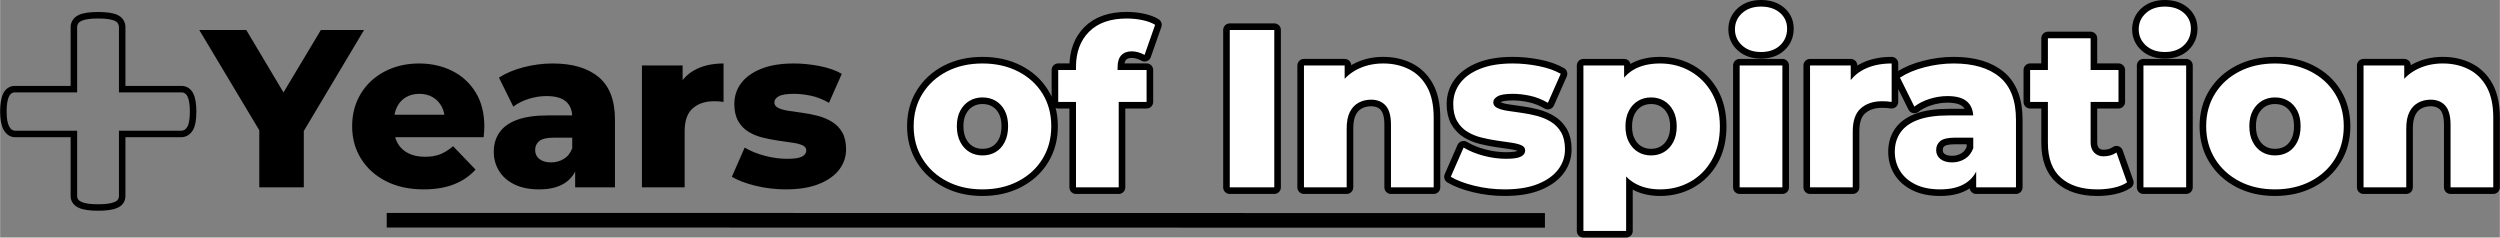
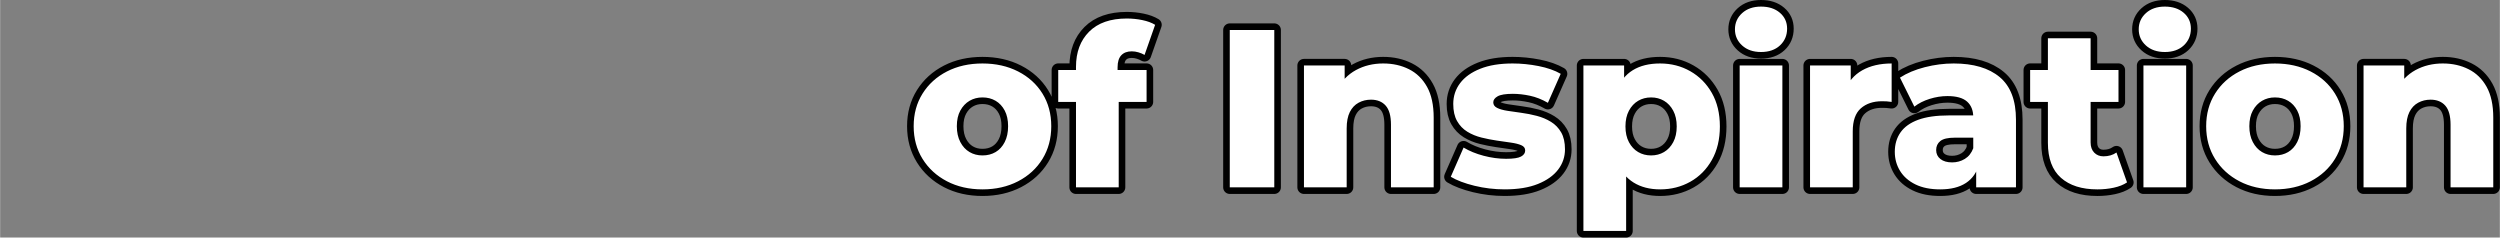
<svg xmlns="http://www.w3.org/2000/svg" xml:space="preserve" width="28435px" height="2702px" version="1.1" style="shape-rendering:geometricPrecision; text-rendering:geometricPrecision; image-rendering:optimizeQuality; fill-rule:evenodd; clip-rule:evenodd" viewBox="0 0 35960.49 3417.47">
  <rect x="0" y="0" width="35960.49" height="3417.47" fill="#808080" stroke="none" />
  <defs>
    <style type="text/css">
   
    .str0 {stroke:black;stroke-width:189.7;stroke-linejoin:round;stroke-miterlimit:22.926}
    .fil2 {fill:none;fill-rule:nonzero}
    .fil0 {fill:black}
    .fil1 {fill:black;fill-rule:nonzero}
    .fil3 {fill:white;fill-rule:nonzero}
   
  </style>
  </defs>
  <g id="Capa_x0020_1">
-     <polygon class="fil0" points="22223.05,3275.48 22208.34,3275.48 5561.34,3272.97 5561.37,3062.8 5576.12,3062.8 22223.08,3065.28 22223.05,3275.48 22223.05,3275.48 " />
-     <path class="fil0" d="M2822.73 1604.96c0,26.59 -0.85,52.56 -2.59,77.96 -1.66,24.69 -4.24,47.42 -7.72,68.11 -3.51,20.92 -7.75,40.4 -13.12,58.58 -5.98,20.45 -13.31,38.94 -22.26,55.53l-1.08 1.82c-8.92,15.74 -19.03,29.9 -30.1,42.41 -12.85,14.47 -26.55,26.35 -40.83,35.54l-2.2 1.43c-14.2,8.56 -29.41,15.28 -46.08,20.14 -17.25,5.06 -34.19,7.56 -51.21,7.56l-803 0 0 847.61c0,17.41 -2.74,35.39 -8.18,53.22 -4.78,15.82 -11.73,30.76 -20.8,44.34 -10.69,17.17 -24.93,32.34 -42.1,45.19 -13.55,10.15 -29.6,19.14 -47.62,26.86 -16.83,7.49 -35.16,13.66 -55.27,18.76 -18.02,4.59 -38.39,8.53 -61.2,11.92 -20.99,3.09 -45.31,5.48 -72.67,7.1 -28.05,1.66 -56.22,2.51 -84.32,2.51 -62.05,0 -114.73,-3.2 -157.95,-9.61 -22.81,-3.4 -43.18,-7.33 -61.21,-11.92 -20.1,-5.1 -38.43,-11.27 -55.26,-18.72 -16.71,-7.18 -32.07,-15.86 -45.96,-25.86 -14.97,-10.76 -27.9,-23.11 -38.71,-36.85l-0.11 0.08c-12.85,-15.75 -22.12,-33.23 -28.14,-51.64 -5.9,-18.25 -8.72,-36.93 -8.72,-55.38l0 -847.6 -797.13 0c-36.08,0 -68.23,-9.73 -98.48,-29.14l-2.55 -1.85c-13.39,-9.23 -26.09,-20.96 -38.13,-35.23 -10.46,-12.43 -19.91,-26.05 -28.29,-40.87l-1.08 -1.81c-8.29,-15.29 -15.63,-33.23 -22.19,-53.72 -6.13,-19.26 -11.03,-38.48 -14.81,-57.85 -4.13,-21 -7.07,-44.46 -8.96,-70.27 -1.85,-25.2 -2.7,-51.25 -2.7,-78.34 0,-25.71 0.85,-51.25 2.59,-76.53 1.62,-24 4.2,-46.81 7.71,-68.23 3.59,-21.88 7.76,-41.41 12.62,-58.66 5.44,-19.22 11.93,-36.62 19.61,-52.36 7.95,-16.87 16.94,-31.38 26.43,-43.57 11.27,-14.51 24.2,-26.9 37.78,-36.94l2.55 -1.81c14.86,-10.26 30.29,-17.94 46.77,-23.08l0.39 0c16.98,-5.28 34.11,-7.91 51.9,-7.91l805.97 0 0 -847.61c0,-18.02 2.51,-35.77 7.8,-53.25 5.09,-16.79 12.96,-33.34 23.96,-49.71 11.35,-16.9 25.12,-31.3 41.41,-43.8 14.04,-10.73 29.67,-19.87 47,-27.86l1.47 -0.74c16.82,-7.41 35.16,-13.58 55.26,-18.71 18.02,-4.59 38.4,-8.53 61.21,-11.89 21.03,-3.12 45.34,-5.52 72.89,-7.14 28.17,-1.66 56.54,-2.5 85.06,-2.5 28.09,0 56.26,0.84 84.32,2.5 27.36,1.66 51.67,4.02 72.67,7.14 22.8,3.36 43.18,7.3 61.2,11.89 20.11,5.13 38.44,11.31 55.26,18.71l1.47 0.74c17.87,8.26 33.92,17.63 47.81,28.59l0 0.39c17.99,14.2 32.5,30.52 42.99,49.63 7.95,13.74 14.2,28.44 18.72,44.18l0.38 0c4.87,16.98 7.34,34.27 7.34,51.83l0 847.61 811.83 0c16.52,0 33.38,2.74 50.56,8.3 15.35,4.9 30.06,11.88 43.99,20.84 15.32,9.84 29.52,22.53 42.26,38.08 11.22,13.67 21.03,29.06 29.02,46.04 7.68,15.79 14.16,33.19 19.6,52.41 4.9,17.25 9.07,36.78 12.62,58.66 3.51,21.42 6.1,44.22 7.72,68.23 1.73,25.27 2.58,50.82 2.58,76.52l0.01 0zm-93.35 0c0,52.1 -2.94,95.71 -8.84,130.75 -5.9,35.08 -13.78,63.52 -25.55,85.28 -11.81,20.88 -25.58,36.01 -40.29,45.5 -15.74,9.46 -31.45,14.2 -49.16,14.2l-896.35 0 0 940.96c0,17.99 -4.94,35.04 -14.74,48.32 -8.88,14.2 -25.59,26.51 -48.16,36 -23.62,10.42 -54.07,18.03 -92.39,23.7 -38.36,5.67 -86.52,8.53 -143.52,8.53 -58,0 -106.12,-2.86 -144.48,-8.53 -38.32,-5.67 -68.81,-13.28 -92.39,-23.7 -22.61,-9.49 -39.32,-21.8 -50.13,-36 -10.8,-13.28 -15.7,-30.33 -15.7,-48.32l0 -940.96 -890.49 0c-17.67,0 -33.42,-4.74 -48.16,-14.2 -13.74,-9.49 -26.51,-24.62 -38.32,-45.5 -11.81,-21.76 -20.64,-50.2 -27.51,-85.28 -6.87,-35.04 -9.84,-78.65 -9.84,-130.75 0,-50.24 2.97,-93.81 8.83,-129.82 5.91,-36 13.78,-64.44 24.59,-86.25 9.84,-20.84 22.61,-36 35.38,-45.46 13.78,-9.49 28.52,-14.2 46.2,-14.2l899.32 0 0 -940.96c0,-17.98 4.9,-35.04 15.7,-51.17 10.81,-16.09 27.52,-28.4 50.13,-38.86 23.58,-10.42 54.07,-17.99 92.39,-23.66 38.36,-5.71 86.48,-8.53 144.48,-8.53 57,0 105.16,2.82 143.52,8.53 38.32,5.68 68.77,13.24 92.39,23.66 22.58,10.46 39.29,22.77 48.16,38.86 9.8,16.13 14.74,33.19 14.74,51.17l0 940.96 905.19 0c14.74,0 29.48,4.71 44.22,14.2 14.74,9.46 27.56,24.62 37.36,45.46 10.8,21.81 18.68,50.25 24.58,86.25 5.91,36.01 8.84,79.58 8.84,129.82l0 0z" />
-     <path class="fil1" d="M3728.15 2695.18l0 -957.34 148.78 384.88 -1012.32 -1691.51 675.96 0 730.93 1225.78 -391.34 0 734.17 -1225.78 620.98 0 -1009.08 1691.51 142.3 -384.88 0 957.34 -640.38 0zm2364.23 29.1c-206.99,0 -387.57,-39.35 -541.73,-118.04 -154.17,-78.7 -273.84,-186.51 -359,-323.43 -85.17,-136.91 -127.76,-292.7 -127.76,-467.35 0,-174.64 41.51,-330.43 124.52,-467.34 83.01,-136.92 197.83,-243.65 344.45,-320.19 146.62,-76.55 311.56,-114.82 494.84,-114.82 172.49,0 329.89,35.04 472.2,105.11 142.3,70.08 255.5,173.04 339.59,308.87 84.09,135.84 126.14,300.79 126.14,494.84 0,21.56 -1.08,46.36 -3.24,74.39 -2.15,28.03 -4.31,53.9 -6.47,77.62l-1387.48 0 0 -323.42 1060.82 0 -232.86 90.56c2.16,-79.78 -12.4,-148.78 -43.66,-206.99 -31.27,-58.22 -74.39,-103.5 -129.37,-135.84 -54.98,-32.34 -119.13,-48.52 -192.44,-48.52 -73.31,0 -137.45,16.18 -192.44,48.52 -54.98,32.34 -97.56,78.16 -127.75,137.45 -30.19,59.3 -45.28,128.83 -45.28,208.61l0 93.79c0,86.25 17.79,160.64 53.37,223.17 35.57,62.53 86.78,110.5 153.62,143.92 66.84,33.42 146.62,50.13 239.34,50.13 86.24,0 160.09,-12.4 221.54,-37.19 61.45,-24.8 122.36,-63.07 182.74,-114.82l323.42 336.36c-84.09,92.72 -187.59,163.33 -310.49,211.84 -122.9,48.52 -268.44,72.77 -436.62,72.77zm2179.88 -29.1l0 -326.66 -42.05 -80.86 0 -601.57c0,-97.02 -29.64,-171.95 -88.94,-224.78 -59.29,-52.82 -153.63,-79.23 -282.99,-79.23 -84.1,0 -169.26,13.47 -255.51,40.42 -86.24,26.96 -159.55,64.15 -219.93,111.59l-206.99 -417.22c99.18,-64.69 218.31,-114.82 357.39,-150.39 139.07,-35.58 277.6,-53.37 415.59,-53.37 284.62,0 505.08,65.23 661.41,195.67 156.32,130.45 234.48,334.75 234.48,612.89l0 973.51 -572.46 0zm-517.48 29.1c-140.15,0 -258.74,-23.71 -355.77,-71.15 -97.02,-47.43 -170.87,-112.12 -221.54,-194.05 -50.67,-81.94 -76.01,-173.57 -76.01,-274.91 0,-107.81 27.5,-201.06 82.48,-279.76 54.98,-78.7 139.61,-139.08 253.88,-181.12 114.28,-42.05 261.98,-63.07 443.09,-63.07l413.99 0 0 320.19 -329.9 0c-99.18,0 -168.71,16.17 -208.6,48.51 -39.89,32.35 -59.84,75.47 -59.84,129.37 0,53.91 20.49,97.03 61.45,129.37 40.97,32.35 97.03,48.52 168.18,48.52 66.85,0 127.76,-16.71 182.74,-50.13 54.98,-33.42 95.41,-84.63 121.28,-153.63l84.09 226.4c-32.34,120.74 -95.41,211.84 -189.2,273.29 -93.79,61.45 -217.23,92.17 -370.32,92.17zm1478.05 -29.1l0 -1752.96 585.39 0 0 511.01 -87.32 -145.54c51.75,-131.53 135.84,-230.17 252.27,-295.93 116.43,-65.77 257.66,-98.65 423.69,-98.65l0 553.06c-28.04,-4.32 -52.29,-7.01 -72.78,-8.09 -20.48,-1.08 -42.58,-1.62 -66.3,-1.62 -125.05,0 -226.39,33.96 -304.02,101.88 -77.62,67.92 -116.43,178.42 -116.43,331.51l0 805.33 -614.5 0zm2069.91 29.1c-148.78,0 -293.78,-17.24 -435.01,-51.74 -141.22,-34.5 -254.96,-77.62 -341.21,-129.37l184.35 -420.45c81.94,49.59 177.89,88.94 287.85,118.05 109.97,29.1 217.77,43.66 323.43,43.66 103.49,0 175.18,-10.78 215.07,-32.34 39.89,-21.56 59.84,-50.67 59.84,-87.33 0,-34.5 -18.87,-59.83 -56.6,-76 -37.74,-16.17 -87.33,-28.57 -148.78,-37.2 -61.45,-8.62 -128.83,-18.32 -202.14,-29.1 -73.31,-10.79 -147.16,-25.34 -221.55,-43.67 -74.38,-18.32 -142.3,-46.35 -203.75,-84.09 -61.45,-37.73 -110.51,-88.94 -147.16,-153.62 -36.65,-64.69 -54.98,-146.62 -54.98,-245.81 0,-112.12 32.88,-211.84 98.64,-299.16 65.77,-87.33 162.25,-156.32 289.47,-206.99 127.21,-50.67 282.45,-76.01 465.73,-76.01 122.9,0 247.42,12.4 373.55,37.19 126.14,24.8 232.33,61.99 318.57,111.59l-184.35 417.21c-86.24,-49.59 -172.49,-83.55 -258.74,-101.88 -86.24,-18.32 -168.18,-27.49 -245.8,-27.49 -103.49,0 -176.26,11.86 -218.31,35.58 -42.05,23.72 -63.07,52.83 -63.07,87.33 0,34.49 18.33,60.91 54.99,79.23 36.65,18.33 85.7,32.35 147.15,42.05 61.45,9.7 128.83,19.4 202.14,29.11 73.31,9.7 147.16,24.25 221.55,43.66 74.39,19.4 142.3,47.97 203.75,85.71 61.46,37.73 110.51,88.4 147.16,152.01 36.66,63.6 54.99,145 54.99,244.18 0,107.81 -32.89,204.84 -98.65,291.08 -65.76,86.25 -162.79,155.25 -291.08,206.99 -128.29,51.75 -287.31,77.62 -477.05,77.62z" />
    <g>
      <path class="fil2 str0" d="M14131.56 2724.28c-191.9,0 -362.24,-38.81 -511.01,-116.43 -148.78,-77.62 -265.75,-184.89 -350.92,-321.8 -85.16,-136.92 -127.75,-293.78 -127.75,-470.59 0,-176.8 42.59,-333.12 127.75,-468.96 85.17,-135.84 202.14,-242.03 350.92,-318.57 148.77,-76.55 319.11,-114.82 511.01,-114.82 191.9,0 362.77,38.27 512.63,114.82 149.85,76.54 266.82,182.73 350.91,318.57 84.09,135.84 126.13,292.16 126.13,468.96 0,176.81 -42.04,333.67 -126.13,470.59 -84.09,136.91 -201.06,244.18 -350.91,321.8 -149.86,77.62 -320.73,116.43 -512.63,116.43zm0 -488.36c71.15,0 134.22,-16.18 189.2,-48.52 54.98,-32.34 98.64,-80.31 130.99,-143.92 32.34,-63.61 48.51,-139.61 48.51,-228.02 0,-88.4 -16.17,-163.33 -48.51,-224.78 -32.35,-61.45 -76.01,-108.34 -130.99,-140.68 -54.98,-32.35 -118.05,-48.52 -189.2,-48.52 -69,0 -130.99,16.17 -185.97,48.52 -54.98,32.34 -99.18,79.23 -132.6,140.68 -33.42,61.45 -50.14,136.38 -50.14,224.78 0,88.41 16.72,164.41 50.14,228.02 33.42,63.61 77.62,111.58 132.6,143.92 54.98,32.34 116.97,48.52 185.97,48.52zm1345.44 459.26l0 -1733.55c0,-211.31 63.07,-380.03 189.2,-506.16 126.14,-126.14 306.72,-189.21 541.74,-189.21 75.46,0 149.85,7.55 223.16,22.64 73.31,15.1 134.76,37.74 184.35,67.92l-152.01 433.39c-25.87,-15.09 -54.98,-27.49 -87.32,-37.19 -32.34,-9.71 -64.69,-14.56 -97.03,-14.56 -64.68,0 -114.81,18.87 -150.39,56.6 -35.58,37.74 -53.36,95.41 -53.36,173.03l0 126.14 16.17 255.5 0 1345.45 -614.51 0zm-255.5 -1229.01l0 -459.26 1271.05 0 0 459.26 -1271.05 0zm2467.72 1229.01l0 -2263.97 640.38 0 0 2263.97 -640.38 0zm2208.98 -1782.07c135.84,0 258.74,27.49 368.71,82.47 109.96,54.99 196.75,139.62 260.35,253.89 63.61,114.28 95.41,261.98 95.41,443.09l0 1002.62 -614.5 0 0 -902.36c0,-125.05 -25.34,-216.15 -76.01,-273.29 -50.67,-57.14 -121.28,-85.71 -211.84,-85.71 -64.68,0 -123.98,14.56 -177.88,43.67 -53.91,29.1 -95.95,73.84 -126.14,134.22 -30.18,60.37 -45.28,139.07 -45.28,236.1l0 847.37 -614.5 0 0 -1752.96 585.4 0 0 498.07 -113.2 -145.54c66.84,-127.21 158.47,-222.62 274.91,-286.23 116.43,-63.6 247.96,-95.41 394.57,-95.41zm1746.49 1811.17c-148.77,0 -293.77,-17.24 -435,-51.74 -141.23,-34.5 -254.97,-77.62 -341.21,-129.37l184.35 -420.45c81.93,49.59 177.88,88.94 287.84,118.05 109.97,29.1 217.78,43.66 323.43,43.66 103.49,0 175.19,-10.78 215.08,-32.34 39.88,-21.56 59.83,-50.67 59.83,-87.33 0,-34.5 -18.87,-59.83 -56.6,-76 -37.73,-16.17 -87.32,-28.57 -148.77,-37.2 -61.45,-8.62 -128.84,-18.32 -202.15,-29.1 -73.3,-10.79 -147.15,-25.34 -221.54,-43.67 -74.39,-18.32 -142.31,-46.35 -203.76,-84.09 -61.45,-37.73 -110.5,-88.94 -147.16,-153.62 -36.65,-64.69 -54.98,-146.62 -54.98,-245.81 0,-112.12 32.88,-211.84 98.65,-299.16 65.76,-87.33 162.25,-156.32 289.46,-206.99 127.22,-50.67 282.46,-76.01 465.73,-76.01 122.9,0 247.42,12.4 373.56,37.19 126.13,24.8 232.32,61.99 318.57,111.59l-184.35 417.21c-86.25,-49.59 -172.5,-83.55 -258.74,-101.88 -86.25,-18.32 -168.18,-27.49 -245.8,-27.49 -103.5,0 -176.27,11.86 -218.31,35.58 -42.05,23.72 -63.07,52.83 -63.07,87.33 0,34.49 18.32,60.91 54.98,79.23 36.65,18.33 85.71,32.35 147.16,42.05 61.45,9.7 128.83,19.4 202.14,29.11 73.31,9.7 147.16,24.25 221.54,43.66 74.39,19.4 142.31,47.97 203.76,85.71 61.45,37.73 110.5,88.4 147.16,152.01 36.65,63.6 54.98,145 54.98,244.18 0,107.81 -32.88,204.84 -98.64,291.08 -65.77,86.25 -162.8,155.25 -291.09,206.99 -128.29,51.75 -287.3,77.62 -477.05,77.62zm2234.86 0c-148.77,0 -275.99,-32.88 -381.64,-98.64 -105.65,-65.76 -185.97,-164.95 -240.95,-297.55 -54.98,-132.6 -82.47,-302.4 -82.47,-509.39 0,-209.15 25.87,-380.03 77.62,-512.63 51.75,-132.6 129.91,-231.25 234.48,-295.93 104.58,-64.69 235.56,-97.03 392.96,-97.03 159.56,0 304.56,37.19 435.01,111.58 130.44,74.39 233.94,178.96 310.48,313.72 76.55,134.76 114.82,294.86 114.82,480.29 0,185.43 -38.27,346.06 -114.82,481.9 -76.54,135.84 -180.04,240.41 -310.48,313.72 -130.45,73.31 -275.45,109.96 -435.01,109.96zm-1102.87 598.34l0 -2380.4 585.39 0 0 297.55 -3.23 578.93 32.34 582.16 0 921.76 -614.5 0zm973.5 -1086.7c69,0 130.99,-16.18 185.97,-48.52 54.98,-32.34 99.18,-79.78 132.6,-142.3 33.43,-62.53 50.14,-138 50.14,-226.4 0,-88.4 -16.71,-163.87 -50.14,-226.4 -33.42,-62.53 -77.62,-109.96 -132.6,-142.3 -54.98,-32.35 -116.97,-48.52 -185.97,-48.52 -68.99,0 -130.98,16.17 -185.97,48.52 -54.98,32.34 -99.18,79.77 -132.6,142.3 -33.42,62.53 -50.13,138 -50.13,226.4 0,88.4 16.71,163.87 50.13,226.4 33.42,62.52 77.62,109.96 132.6,142.3 54.99,32.34 116.98,48.52 185.97,48.52zm1274.29 459.26l0 -1752.96 614.51 0 0 1752.96 -614.51 0zm307.25 -1947.01c-112.12,0 -202.67,-31.27 -271.67,-93.8 -69,-62.53 -103.5,-140.15 -103.5,-232.86 0,-92.72 34.5,-170.34 103.5,-232.87 69,-62.53 159.55,-93.79 271.67,-93.79 112.12,0 202.68,29.65 271.68,88.94 69,59.3 103.5,135.3 103.5,228.02 0,97.02 -33.96,177.34 -101.88,240.94 -67.92,63.61 -159.02,95.42 -273.3,95.42zm705.07 1947.01l0 -1752.96 585.4 0 0 511.01 -87.33 -145.54c51.75,-131.53 135.84,-230.17 252.27,-295.93 116.43,-65.77 257.66,-98.65 423.69,-98.65l0 553.06c-28.03,-4.32 -52.29,-7.01 -72.77,-8.09 -20.49,-1.08 -42.59,-1.62 -66.31,-1.62 -125.05,0 -226.39,33.96 -304.01,101.88 -77.63,67.92 -116.44,178.42 -116.44,331.51l0 805.33 -614.5 0zm2390.1 0l0 -326.66 -42.04 -80.86 0 -601.57c0,-97.02 -29.65,-171.95 -88.95,-224.78 -59.29,-52.82 -153.62,-79.23 -282.99,-79.23 -84.09,0 -169.26,13.47 -255.51,40.42 -86.24,26.96 -159.55,64.15 -219.92,111.59l-207 -417.22c99.19,-64.69 218.32,-114.82 357.39,-150.39 139.07,-35.58 277.6,-53.37 415.6,-53.37 284.61,0 505.08,65.23 661.4,195.67 156.32,130.45 234.48,334.75 234.48,612.89l0 973.51 -572.46 0zm-517.48 29.1c-140.15,0 -258.74,-23.71 -355.76,-71.15 -97.03,-47.43 -170.88,-112.12 -221.55,-194.05 -50.67,-81.94 -76,-173.57 -76,-274.91 0,-107.81 27.49,-201.06 82.47,-279.76 54.98,-78.7 139.61,-139.08 253.89,-181.12 114.27,-42.05 261.97,-63.07 443.09,-63.07l413.98 0 0 320.19 -329.89 0c-99.18,0 -168.72,16.17 -208.61,48.51 -39.89,32.35 -59.83,75.47 -59.83,129.37 0,53.91 20.48,97.03 61.45,129.37 40.96,32.35 97.02,48.52 168.18,48.52 66.84,0 127.75,-16.71 182.73,-50.13 54.98,-33.42 95.41,-84.63 121.29,-153.63l84.09 226.4c-32.35,120.74 -95.41,211.84 -189.21,273.29 -93.79,61.45 -217.23,92.17 -370.32,92.17zm2260.74 0c-224.24,0 -398.89,-55.52 -523.95,-166.56 -125.06,-111.04 -187.59,-278.68 -187.59,-502.92l0 -1503.92 614.51 0 0 1497.45c0,62.53 17.25,111.58 51.75,147.16 34.5,35.57 78.7,53.36 132.6,53.36 73.31,0 135.84,-18.32 187.59,-54.98l152 430.15c-51.74,34.5 -115.35,59.84 -190.82,76.01 -75.46,16.17 -154.16,24.25 -236.09,24.25zm-967.04 -1258.11l0 -459.26 1271.05 0 0 459.26 -1271.05 0zm1630.05 1229.01l0 -1752.96 614.51 0 0 1752.96 -614.51 0zm307.26 -1947.01c-112.12,0 -202.68,-31.27 -271.68,-93.8 -69,-62.53 -103.49,-140.15 -103.49,-232.86 0,-92.72 34.49,-170.34 103.49,-232.87 69,-62.53 159.56,-93.79 271.68,-93.79 112.12,0 202.68,29.65 271.67,88.94 69,59.3 103.5,135.3 103.5,228.02 0,97.02 -33.96,177.34 -101.88,240.94 -67.92,63.61 -159.02,95.42 -273.29,95.42zm1584.77 1976.11c-191.9,0 -362.23,-38.81 -511.01,-116.43 -148.77,-77.62 -265.74,-184.89 -350.91,-321.8 -85.17,-136.92 -127.75,-293.78 -127.75,-470.59 0,-176.8 42.58,-333.12 127.75,-468.96 85.17,-135.84 202.14,-242.03 350.91,-318.57 148.78,-76.55 319.11,-114.82 511.01,-114.82 191.9,0 362.78,38.27 512.63,114.82 149.85,76.54 266.83,182.73 350.92,318.57 84.09,135.84 126.13,292.16 126.13,468.96 0,176.81 -42.04,333.67 -126.13,470.59 -84.09,136.91 -201.07,244.18 -350.92,321.8 -149.85,77.62 -320.73,116.43 -512.63,116.43zm0 -488.36c71.16,0 134.22,-16.18 189.21,-48.52 54.98,-32.34 98.64,-80.31 130.98,-143.92 32.35,-63.61 48.52,-139.61 48.52,-228.02 0,-88.4 -16.17,-163.33 -48.52,-224.78 -32.34,-61.45 -76,-108.34 -130.98,-140.68 -54.99,-32.35 -118.05,-48.52 -189.21,-48.52 -68.99,0 -130.98,16.17 -185.97,48.52 -54.98,32.34 -99.18,79.23 -132.6,140.68 -33.42,61.45 -50.13,136.38 -50.13,224.78 0,88.41 16.71,164.41 50.13,228.02 33.42,63.61 77.62,111.58 132.6,143.92 54.99,32.34 116.98,48.52 185.97,48.52zm2415.98 -1322.81c135.84,0 258.74,27.49 368.7,82.47 109.97,54.99 196.75,139.62 260.36,253.89 63.6,114.28 95.41,261.98 95.41,443.09l0 1002.62 -614.51 0 0 -902.36c0,-125.05 -25.33,-216.15 -76,-273.29 -50.67,-57.14 -121.29,-85.71 -211.84,-85.71 -64.69,0 -123.98,14.56 -177.89,43.67 -53.9,29.1 -95.95,73.84 -126.13,134.22 -30.19,60.37 -45.28,139.07 -45.28,236.1l0 847.37 -614.51 0 0 -1752.96 585.4 0 0 498.07 -113.2 -145.54c66.84,-127.21 158.48,-222.62 274.91,-286.23 116.43,-63.6 247.96,-95.41 394.58,-95.41z" />
      <path id="_1" class="fil3" d="M14131.56 2724.28c-191.9,0 -362.24,-38.81 -511.01,-116.43 -148.78,-77.62 -265.75,-184.89 -350.92,-321.8 -85.16,-136.92 -127.75,-293.78 -127.75,-470.59 0,-176.8 42.59,-333.12 127.75,-468.96 85.17,-135.84 202.14,-242.03 350.92,-318.57 148.77,-76.55 319.11,-114.82 511.01,-114.82 191.9,0 362.77,38.27 512.63,114.82 149.85,76.54 266.82,182.73 350.91,318.57 84.09,135.84 126.13,292.16 126.13,468.96 0,176.81 -42.04,333.67 -126.13,470.59 -84.09,136.91 -201.06,244.18 -350.91,321.8 -149.86,77.62 -320.73,116.43 -512.63,116.43zm0 -488.36c71.15,0 134.22,-16.18 189.2,-48.52 54.98,-32.34 98.64,-80.31 130.99,-143.92 32.34,-63.61 48.51,-139.61 48.51,-228.02 0,-88.4 -16.17,-163.33 -48.51,-224.78 -32.35,-61.45 -76.01,-108.34 -130.99,-140.68 -54.98,-32.35 -118.05,-48.52 -189.2,-48.52 -69,0 -130.99,16.17 -185.97,48.52 -54.98,32.34 -99.18,79.23 -132.6,140.68 -33.42,61.45 -50.14,136.38 -50.14,224.78 0,88.41 16.72,164.41 50.14,228.02 33.42,63.61 77.62,111.58 132.6,143.92 54.98,32.34 116.97,48.52 185.97,48.52zm1345.44 459.26l0 -1733.55c0,-211.31 63.07,-380.03 189.2,-506.16 126.14,-126.14 306.72,-189.21 541.74,-189.21 75.46,0 149.85,7.55 223.16,22.64 73.31,15.1 134.76,37.74 184.35,67.92l-152.01 433.39c-25.87,-15.09 -54.98,-27.49 -87.32,-37.19 -32.34,-9.71 -64.69,-14.56 -97.03,-14.56 -64.68,0 -114.81,18.87 -150.39,56.6 -35.58,37.74 -53.36,95.41 -53.36,173.03l0 126.14 16.17 255.5 0 1345.45 -614.51 0zm-255.5 -1229.01l0 -459.26 1271.05 0 0 459.26 -1271.05 0zm2467.72 1229.01l0 -2263.97 640.38 0 0 2263.97 -640.38 0zm2208.98 -1782.07c135.84,0 258.74,27.49 368.71,82.47 109.96,54.99 196.75,139.62 260.35,253.89 63.61,114.28 95.41,261.98 95.41,443.09l0 1002.62 -614.5 0 0 -902.36c0,-125.05 -25.34,-216.15 -76.01,-273.29 -50.67,-57.14 -121.28,-85.71 -211.84,-85.71 -64.68,0 -123.98,14.56 -177.88,43.67 -53.91,29.1 -95.95,73.84 -126.14,134.22 -30.18,60.37 -45.28,139.07 -45.28,236.1l0 847.37 -614.5 0 0 -1752.96 585.4 0 0 498.07 -113.2 -145.54c66.84,-127.21 158.47,-222.62 274.91,-286.23 116.43,-63.6 247.96,-95.41 394.57,-95.41zm1746.49 1811.17c-148.77,0 -293.77,-17.24 -435,-51.74 -141.23,-34.5 -254.97,-77.62 -341.21,-129.37l184.35 -420.45c81.93,49.59 177.88,88.94 287.84,118.05 109.97,29.1 217.78,43.66 323.43,43.66 103.49,0 175.19,-10.78 215.08,-32.34 39.88,-21.56 59.83,-50.67 59.83,-87.33 0,-34.5 -18.87,-59.83 -56.6,-76 -37.73,-16.17 -87.32,-28.57 -148.77,-37.2 -61.45,-8.62 -128.84,-18.32 -202.15,-29.1 -73.3,-10.79 -147.15,-25.34 -221.54,-43.67 -74.39,-18.32 -142.31,-46.35 -203.76,-84.09 -61.45,-37.73 -110.5,-88.94 -147.16,-153.62 -36.65,-64.69 -54.98,-146.62 -54.98,-245.81 0,-112.12 32.88,-211.84 98.65,-299.16 65.76,-87.33 162.25,-156.32 289.46,-206.99 127.22,-50.67 282.46,-76.01 465.73,-76.01 122.9,0 247.42,12.4 373.56,37.19 126.13,24.8 232.32,61.99 318.57,111.59l-184.35 417.21c-86.25,-49.59 -172.5,-83.55 -258.74,-101.88 -86.25,-18.32 -168.18,-27.49 -245.8,-27.49 -103.5,0 -176.27,11.86 -218.31,35.58 -42.05,23.72 -63.07,52.83 -63.07,87.33 0,34.49 18.32,60.91 54.98,79.23 36.65,18.33 85.71,32.35 147.16,42.05 61.45,9.7 128.83,19.4 202.14,29.11 73.31,9.7 147.16,24.25 221.54,43.66 74.39,19.4 142.31,47.97 203.76,85.71 61.45,37.73 110.5,88.4 147.16,152.01 36.65,63.6 54.98,145 54.98,244.18 0,107.81 -32.88,204.84 -98.64,291.08 -65.77,86.25 -162.8,155.25 -291.09,206.99 -128.29,51.75 -287.3,77.62 -477.05,77.62zm2234.86 0c-148.77,0 -275.99,-32.88 -381.64,-98.64 -105.65,-65.76 -185.97,-164.95 -240.95,-297.55 -54.98,-132.6 -82.47,-302.4 -82.47,-509.39 0,-209.15 25.87,-380.03 77.62,-512.63 51.75,-132.6 129.91,-231.25 234.48,-295.93 104.58,-64.69 235.56,-97.03 392.96,-97.03 159.56,0 304.56,37.19 435.01,111.58 130.44,74.39 233.94,178.96 310.48,313.72 76.55,134.76 114.82,294.86 114.82,480.29 0,185.43 -38.27,346.06 -114.82,481.9 -76.54,135.84 -180.04,240.41 -310.48,313.72 -130.45,73.31 -275.45,109.96 -435.01,109.96zm-1102.87 598.34l0 -2380.4 585.39 0 0 297.55 -3.23 578.93 32.34 582.16 0 921.76 -614.5 0zm973.5 -1086.7c69,0 130.99,-16.18 185.97,-48.52 54.98,-32.34 99.18,-79.78 132.6,-142.3 33.43,-62.53 50.14,-138 50.14,-226.4 0,-88.4 -16.71,-163.87 -50.14,-226.4 -33.42,-62.53 -77.62,-109.96 -132.6,-142.3 -54.98,-32.35 -116.97,-48.52 -185.97,-48.52 -68.99,0 -130.98,16.17 -185.97,48.52 -54.98,32.34 -99.18,79.77 -132.6,142.3 -33.42,62.53 -50.13,138 -50.13,226.4 0,88.4 16.71,163.87 50.13,226.4 33.42,62.52 77.62,109.96 132.6,142.3 54.99,32.34 116.98,48.52 185.97,48.52zm1274.29 459.26l0 -1752.96 614.51 0 0 1752.96 -614.51 0zm307.25 -1947.01c-112.12,0 -202.67,-31.27 -271.67,-93.8 -69,-62.53 -103.5,-140.15 -103.5,-232.86 0,-92.72 34.5,-170.34 103.5,-232.87 69,-62.53 159.55,-93.79 271.67,-93.79 112.12,0 202.68,29.65 271.68,88.94 69,59.3 103.5,135.3 103.5,228.02 0,97.02 -33.96,177.34 -101.88,240.94 -67.92,63.61 -159.02,95.42 -273.3,95.42zm705.07 1947.01l0 -1752.96 585.4 0 0 511.01 -87.33 -145.54c51.75,-131.53 135.84,-230.17 252.27,-295.93 116.43,-65.77 257.66,-98.65 423.69,-98.65l0 553.06c-28.03,-4.32 -52.29,-7.01 -72.77,-8.09 -20.49,-1.08 -42.59,-1.62 -66.31,-1.62 -125.05,0 -226.39,33.96 -304.01,101.88 -77.63,67.92 -116.44,178.42 -116.44,331.51l0 805.33 -614.5 0zm2390.1 0l0 -326.66 -42.04 -80.86 0 -601.57c0,-97.02 -29.65,-171.95 -88.95,-224.78 -59.29,-52.82 -153.62,-79.23 -282.99,-79.23 -84.09,0 -169.26,13.47 -255.51,40.42 -86.24,26.96 -159.55,64.15 -219.92,111.59l-207 -417.22c99.19,-64.69 218.32,-114.82 357.39,-150.39 139.07,-35.58 277.6,-53.37 415.6,-53.37 284.61,0 505.08,65.23 661.4,195.67 156.32,130.45 234.48,334.75 234.48,612.89l0 973.51 -572.46 0zm-517.48 29.1c-140.15,0 -258.74,-23.71 -355.76,-71.15 -97.03,-47.43 -170.88,-112.12 -221.55,-194.05 -50.67,-81.94 -76,-173.57 -76,-274.91 0,-107.81 27.49,-201.06 82.47,-279.76 54.98,-78.7 139.61,-139.08 253.89,-181.12 114.27,-42.05 261.97,-63.07 443.09,-63.07l413.98 0 0 320.19 -329.89 0c-99.18,0 -168.72,16.17 -208.61,48.51 -39.89,32.35 -59.83,75.47 -59.83,129.37 0,53.91 20.48,97.03 61.45,129.37 40.96,32.35 97.02,48.52 168.18,48.52 66.84,0 127.75,-16.71 182.73,-50.13 54.98,-33.42 95.41,-84.63 121.29,-153.63l84.09 226.4c-32.35,120.74 -95.41,211.84 -189.21,273.29 -93.79,61.45 -217.23,92.17 -370.32,92.17zm2260.74 0c-224.24,0 -398.89,-55.52 -523.95,-166.56 -125.06,-111.04 -187.59,-278.68 -187.59,-502.92l0 -1503.92 614.51 0 0 1497.45c0,62.53 17.25,111.58 51.75,147.16 34.5,35.57 78.7,53.36 132.6,53.36 73.31,0 135.84,-18.32 187.59,-54.98l152 430.15c-51.74,34.5 -115.35,59.84 -190.82,76.01 -75.46,16.17 -154.16,24.25 -236.09,24.25zm-967.04 -1258.11l0 -459.26 1271.05 0 0 459.26 -1271.05 0zm1630.05 1229.01l0 -1752.96 614.51 0 0 1752.96 -614.51 0zm307.26 -1947.01c-112.12,0 -202.68,-31.27 -271.68,-93.8 -69,-62.53 -103.49,-140.15 -103.49,-232.86 0,-92.72 34.49,-170.34 103.49,-232.87 69,-62.53 159.56,-93.79 271.68,-93.79 112.12,0 202.68,29.65 271.67,88.94 69,59.3 103.5,135.3 103.5,228.02 0,97.02 -33.96,177.34 -101.88,240.94 -67.92,63.61 -159.02,95.42 -273.29,95.42zm1584.77 1976.11c-191.9,0 -362.23,-38.81 -511.01,-116.43 -148.77,-77.62 -265.74,-184.89 -350.91,-321.8 -85.17,-136.92 -127.75,-293.78 -127.75,-470.59 0,-176.8 42.58,-333.12 127.75,-468.96 85.17,-135.84 202.14,-242.03 350.91,-318.57 148.78,-76.55 319.11,-114.82 511.01,-114.82 191.9,0 362.78,38.27 512.63,114.82 149.85,76.54 266.83,182.73 350.92,318.57 84.09,135.84 126.13,292.16 126.13,468.96 0,176.81 -42.04,333.67 -126.13,470.59 -84.09,136.91 -201.07,244.18 -350.92,321.8 -149.85,77.62 -320.73,116.43 -512.63,116.43zm0 -488.36c71.16,0 134.22,-16.18 189.21,-48.52 54.98,-32.34 98.64,-80.31 130.98,-143.92 32.35,-63.61 48.52,-139.61 48.52,-228.02 0,-88.4 -16.17,-163.33 -48.52,-224.78 -32.34,-61.45 -76,-108.34 -130.98,-140.68 -54.99,-32.35 -118.05,-48.52 -189.21,-48.52 -68.99,0 -130.98,16.17 -185.97,48.52 -54.98,32.34 -99.18,79.23 -132.6,140.68 -33.42,61.45 -50.13,136.38 -50.13,224.78 0,88.41 16.71,164.41 50.13,228.02 33.42,63.61 77.62,111.58 132.6,143.92 54.99,32.34 116.98,48.52 185.97,48.52zm2415.98 -1322.81c135.84,0 258.74,27.49 368.7,82.47 109.97,54.99 196.75,139.62 260.36,253.89 63.6,114.28 95.41,261.98 95.41,443.09l0 1002.62 -614.51 0 0 -902.36c0,-125.05 -25.33,-216.15 -76,-273.29 -50.67,-57.14 -121.29,-85.71 -211.84,-85.71 -64.69,0 -123.98,14.56 -177.89,43.67 -53.9,29.1 -95.95,73.84 -126.13,134.22 -30.19,60.37 -45.28,139.07 -45.28,236.1l0 847.37 -614.51 0 0 -1752.96 585.4 0 0 498.07 -113.2 -145.54c66.84,-127.21 158.48,-222.62 274.91,-286.23 116.43,-63.6 247.96,-95.41 394.58,-95.41z" />
    </g>
  </g>
</svg>